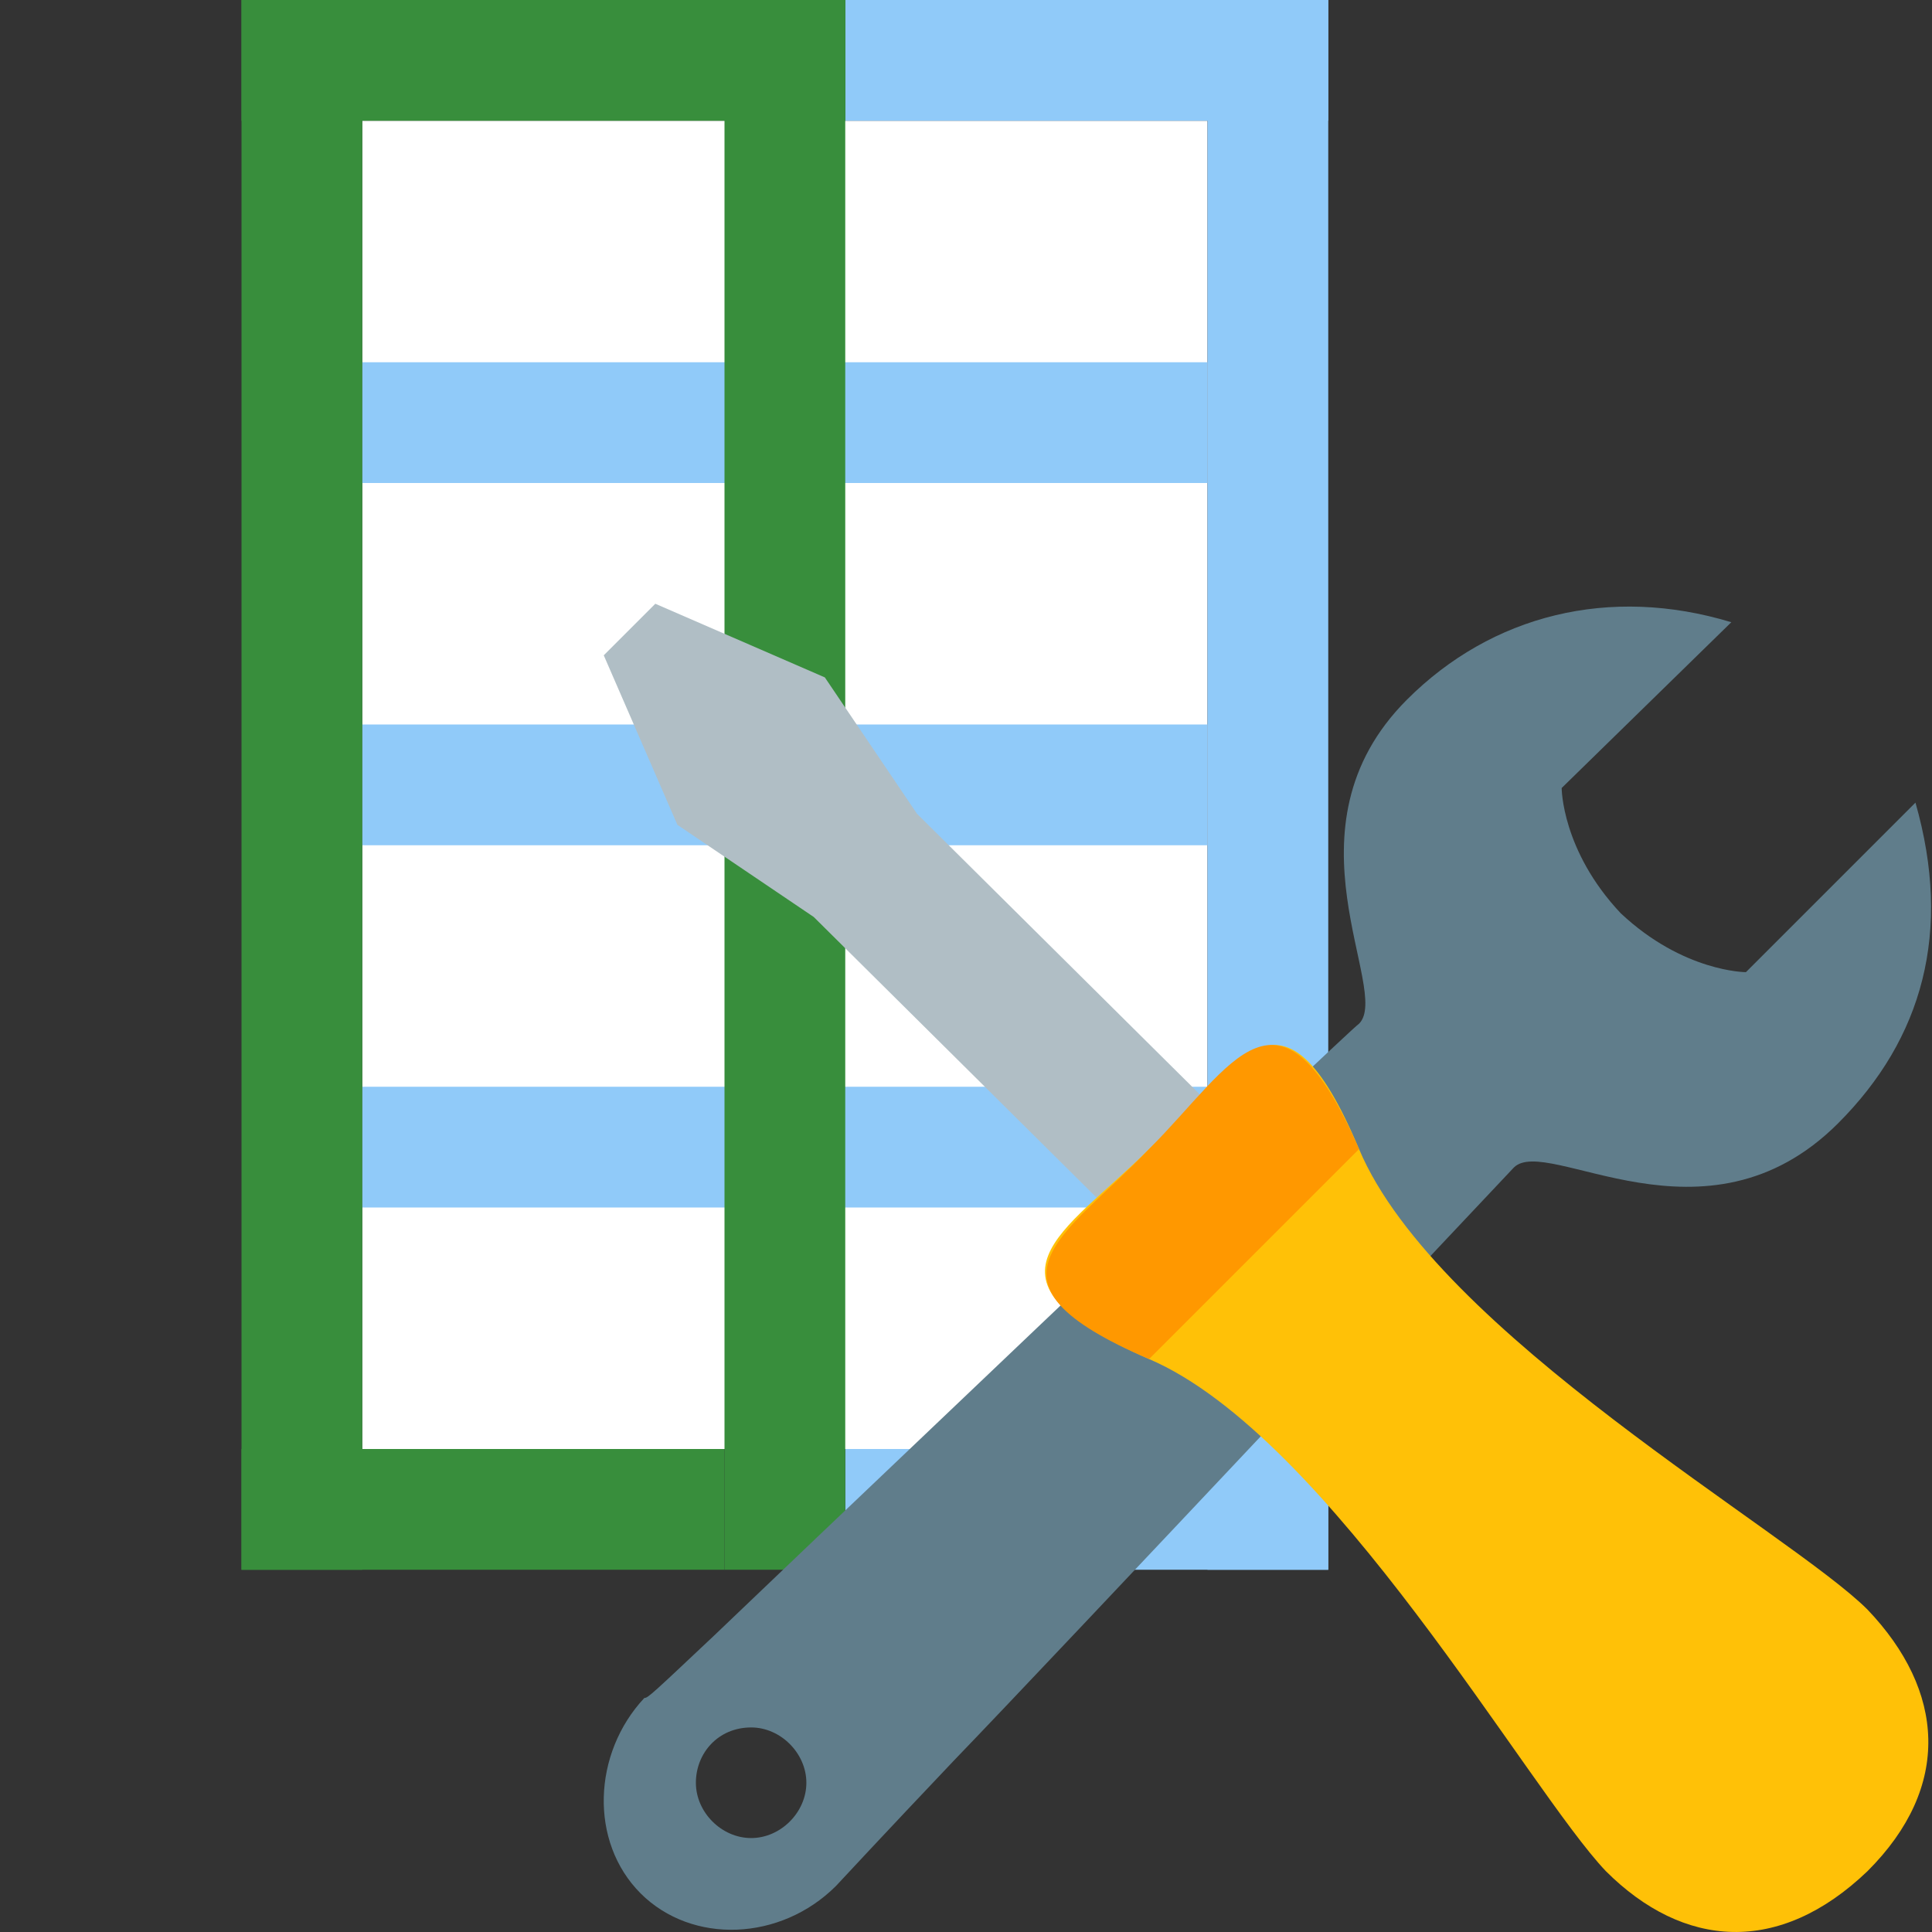
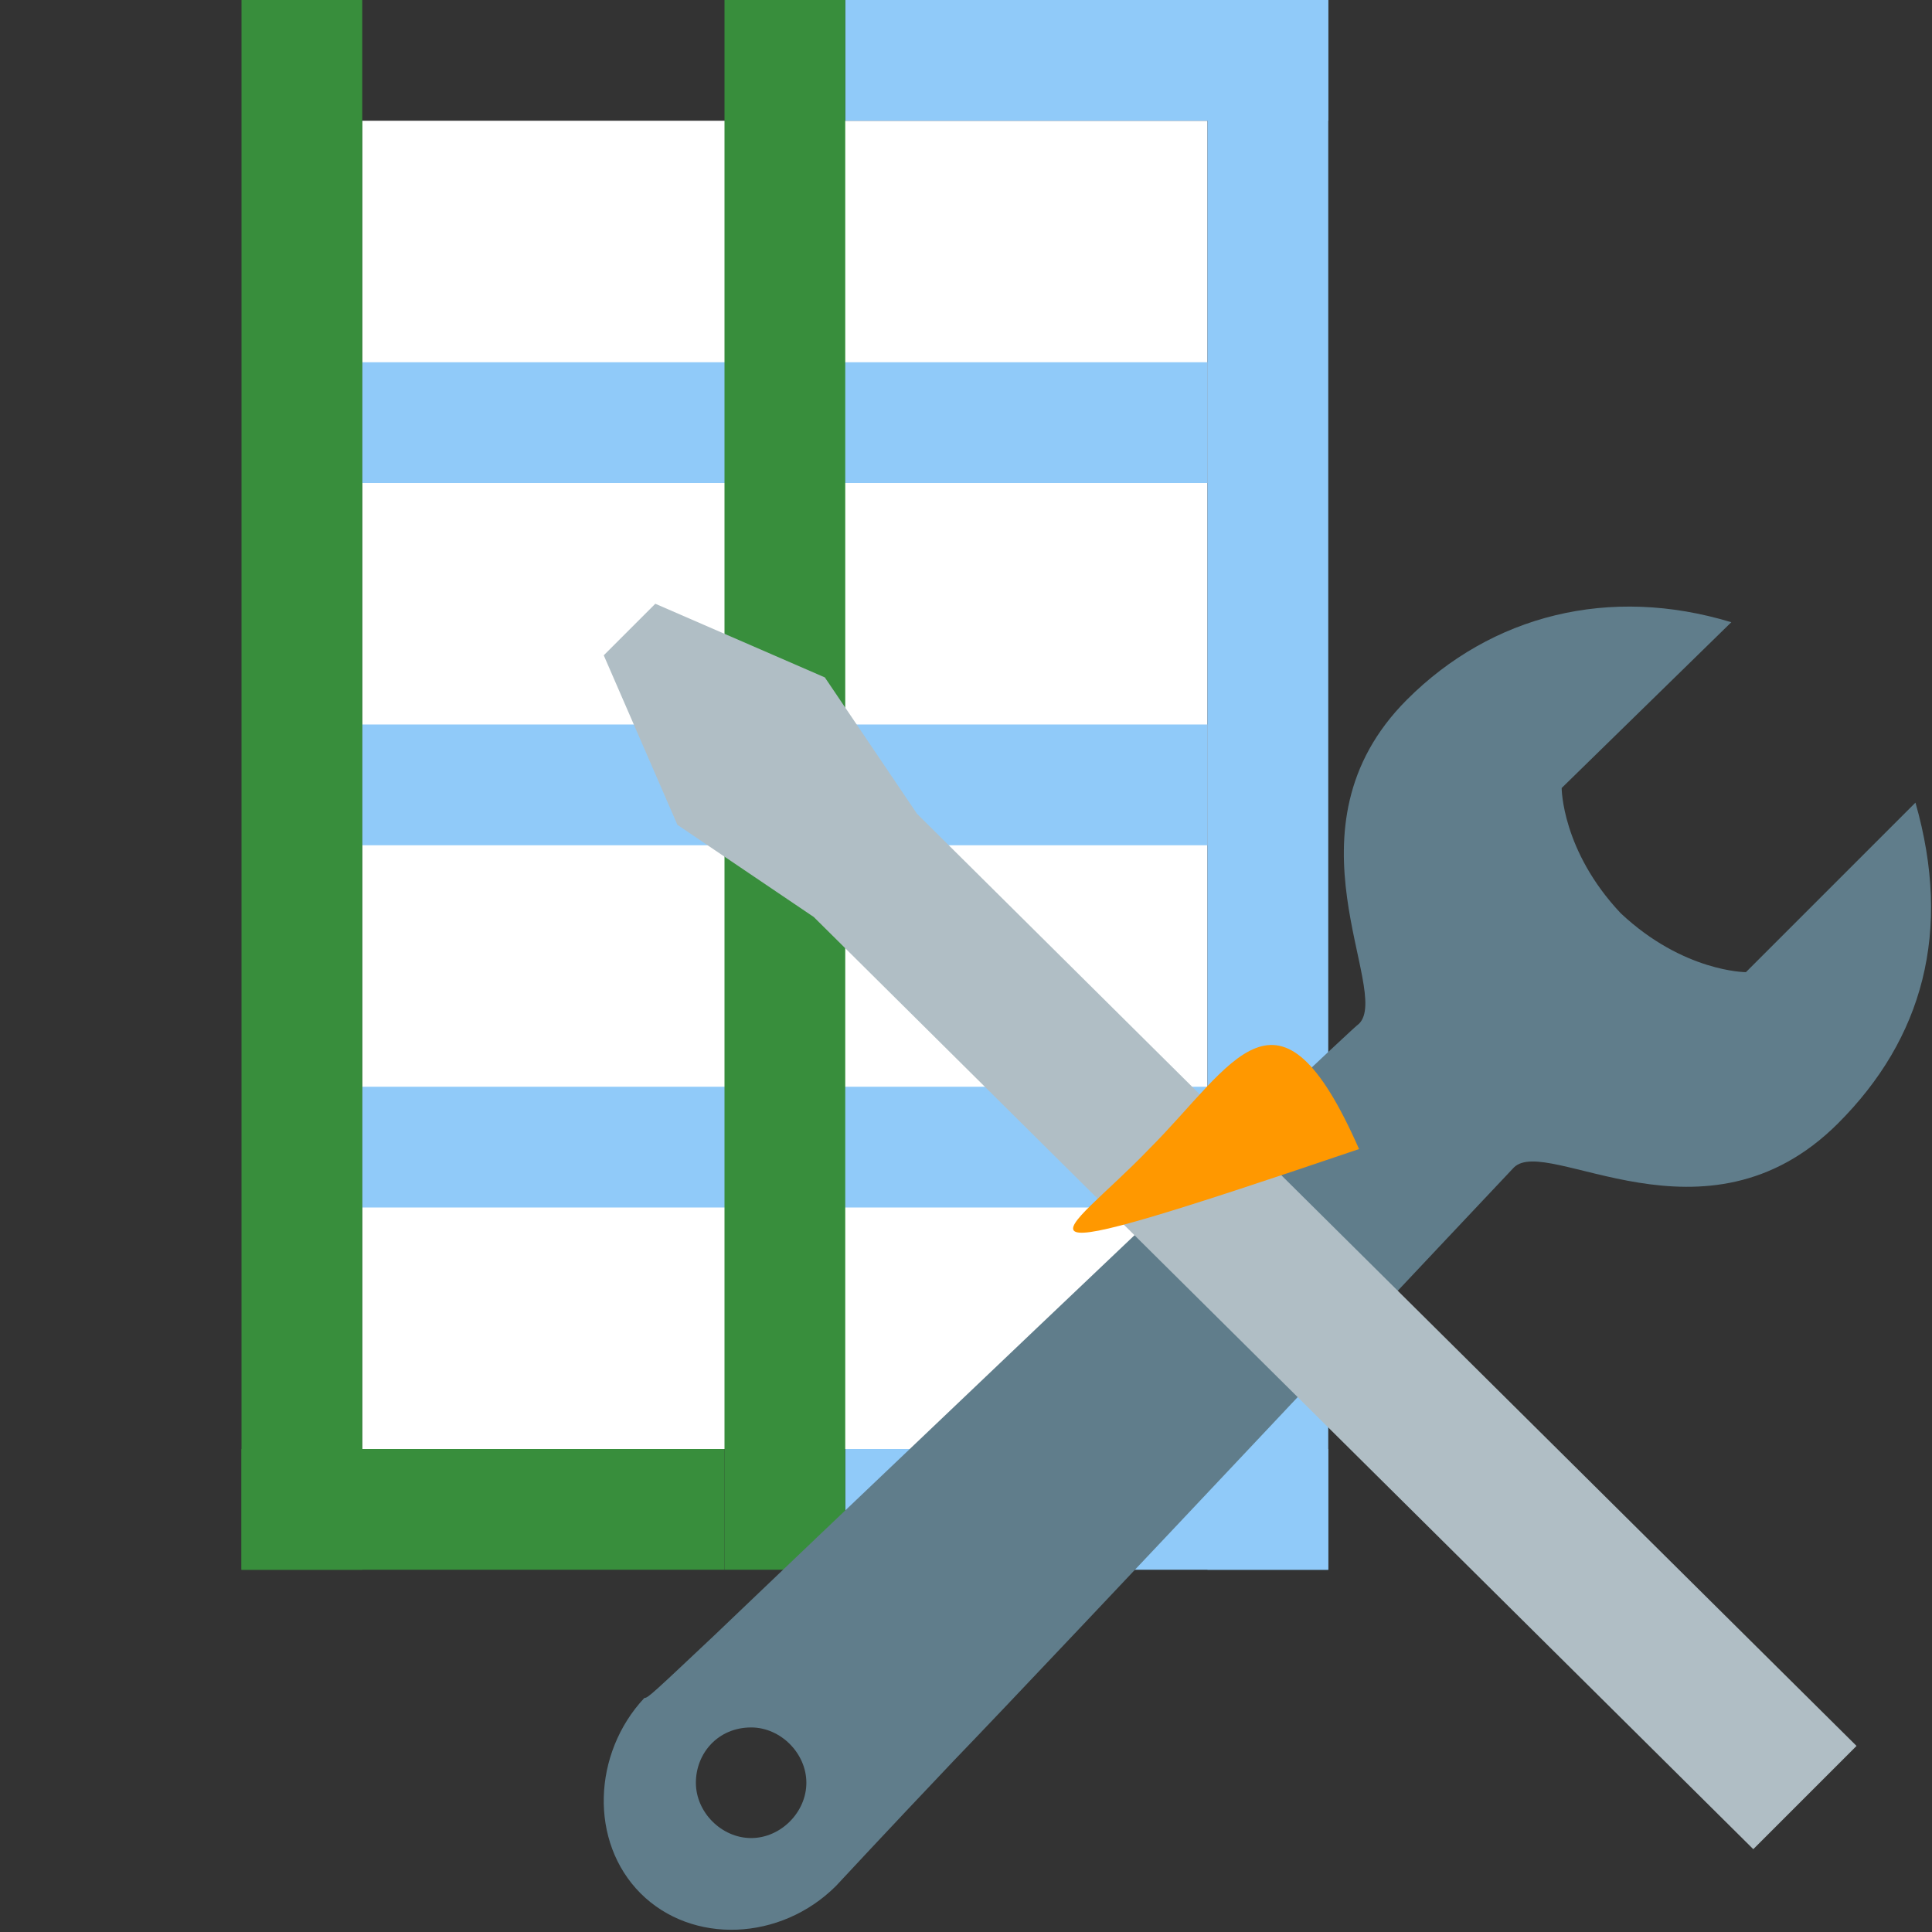
<svg xmlns="http://www.w3.org/2000/svg" width="100%" height="100%" viewBox="0 0 16 16" version="1.1" xml:space="preserve" style="fill-rule:evenodd;clip-rule:evenodd;stroke-linejoin:round;stroke-miterlimit:1.414;">
  <rect x="0" y="0" width="16" height="16" fill="#333333" stroke="none" />
  <rect id="AddColumn" x="0" y="0" width="16" height="16" style="fill:none;" />
  <g>
    <rect x="3" y="1" width="7" height="11" style="fill:white;" />
    <g>
      <rect x="7" y="12" width="4" height="1" style="fill:rgb(144,202,249);" />
      <rect x="7" y="0" width="4" height="1" style="fill:rgb(144,202,249);" />
      <rect x="3" y="3" width="7" height="1" style="fill:rgb(144,202,249);" />
      <rect x="3" y="6" width="7" height="1" style="fill:rgb(144,202,249);" />
      <rect x="3" y="9" width="7" height="1" style="fill:rgb(144,202,249);" />
      <rect x="10" y="0" width="1" height="13" style="fill:rgb(144,202,249);" />
      <rect x="2" y="0" width="1" height="13" style="fill:rgb(56,142,60);" />
      <rect x="2" y="12" width="4" height="1" style="fill:rgb(56,142,60);" />
      <rect x="6" y="0" width="1" height="13" style="fill:rgb(56,142,60);" />
-       <rect x="2" y="0" width="5" height="1" style="fill:rgb(56,142,60);" />
    </g>
    <g id="surface1">
      <path d="M6.923,15.619C6.952,15.588 7.32,15.191 7.899,14.581C8.753,13.696 12.476,9.73 12.537,9.669C12.812,9.393 14.123,10.401 15.222,9.303C15.924,8.601 16.168,7.715 15.863,6.647L14.459,8.051C14.459,8.051 13.941,8.051 13.422,7.563C12.933,7.044 12.933,6.526 12.933,6.526L14.338,5.153C13.33,4.847 12.354,5.092 11.652,5.794C10.584,6.862 11.529,8.204 11.255,8.478C11.194,8.509 5.976,13.483 5.915,13.544C5.397,14.032 5.366,14.062 5.336,14.062C4.908,14.52 4.879,15.253 5.305,15.68C5.732,16.106 6.465,16.076 6.923,15.619ZM6.221,14.306C6.465,14.306 6.678,14.52 6.678,14.764C6.678,15.009 6.465,15.222 6.221,15.222C5.976,15.222 5.763,15.009 5.763,14.764C5.763,14.52 5.946,14.306 6.221,14.306Z" style="fill:rgb(96,125,139);fill-rule:nonzero;" />
      <path d="M15.375,14.459L7.594,6.739L6.831,5.61L5.427,5L5,5.427L5.61,6.831L6.739,7.594L14.52,15.314L15.375,14.459Z" style="fill:rgb(176,190,197);fill-rule:nonzero;" />
-       <path d="M11.255,9.516C10.614,7.991 10.248,8.814 9.516,9.516C8.814,10.218 7.991,10.584 9.516,11.255C11.011,11.896 12.659,14.825 13.299,15.496C13.941,16.137 14.733,16.198 15.466,15.496C16.168,14.795 16.106,14.001 15.466,13.33C14.825,12.689 11.897,11.042 11.255,9.516Z" style="fill:rgb(255,193,7);fill-rule:nonzero;" />
-       <path d="M9.516,9.516C10.218,8.814 10.584,7.991 11.255,9.516L9.516,11.255C8.02,10.614 8.814,10.248 9.516,9.516Z" style="fill:rgb(255,152,0);fill-rule:nonzero;" />
+       <path d="M9.516,9.516C10.218,8.814 10.584,7.991 11.255,9.516C8.02,10.614 8.814,10.248 9.516,9.516Z" style="fill:rgb(255,152,0);fill-rule:nonzero;" />
    </g>
  </g>
</svg>